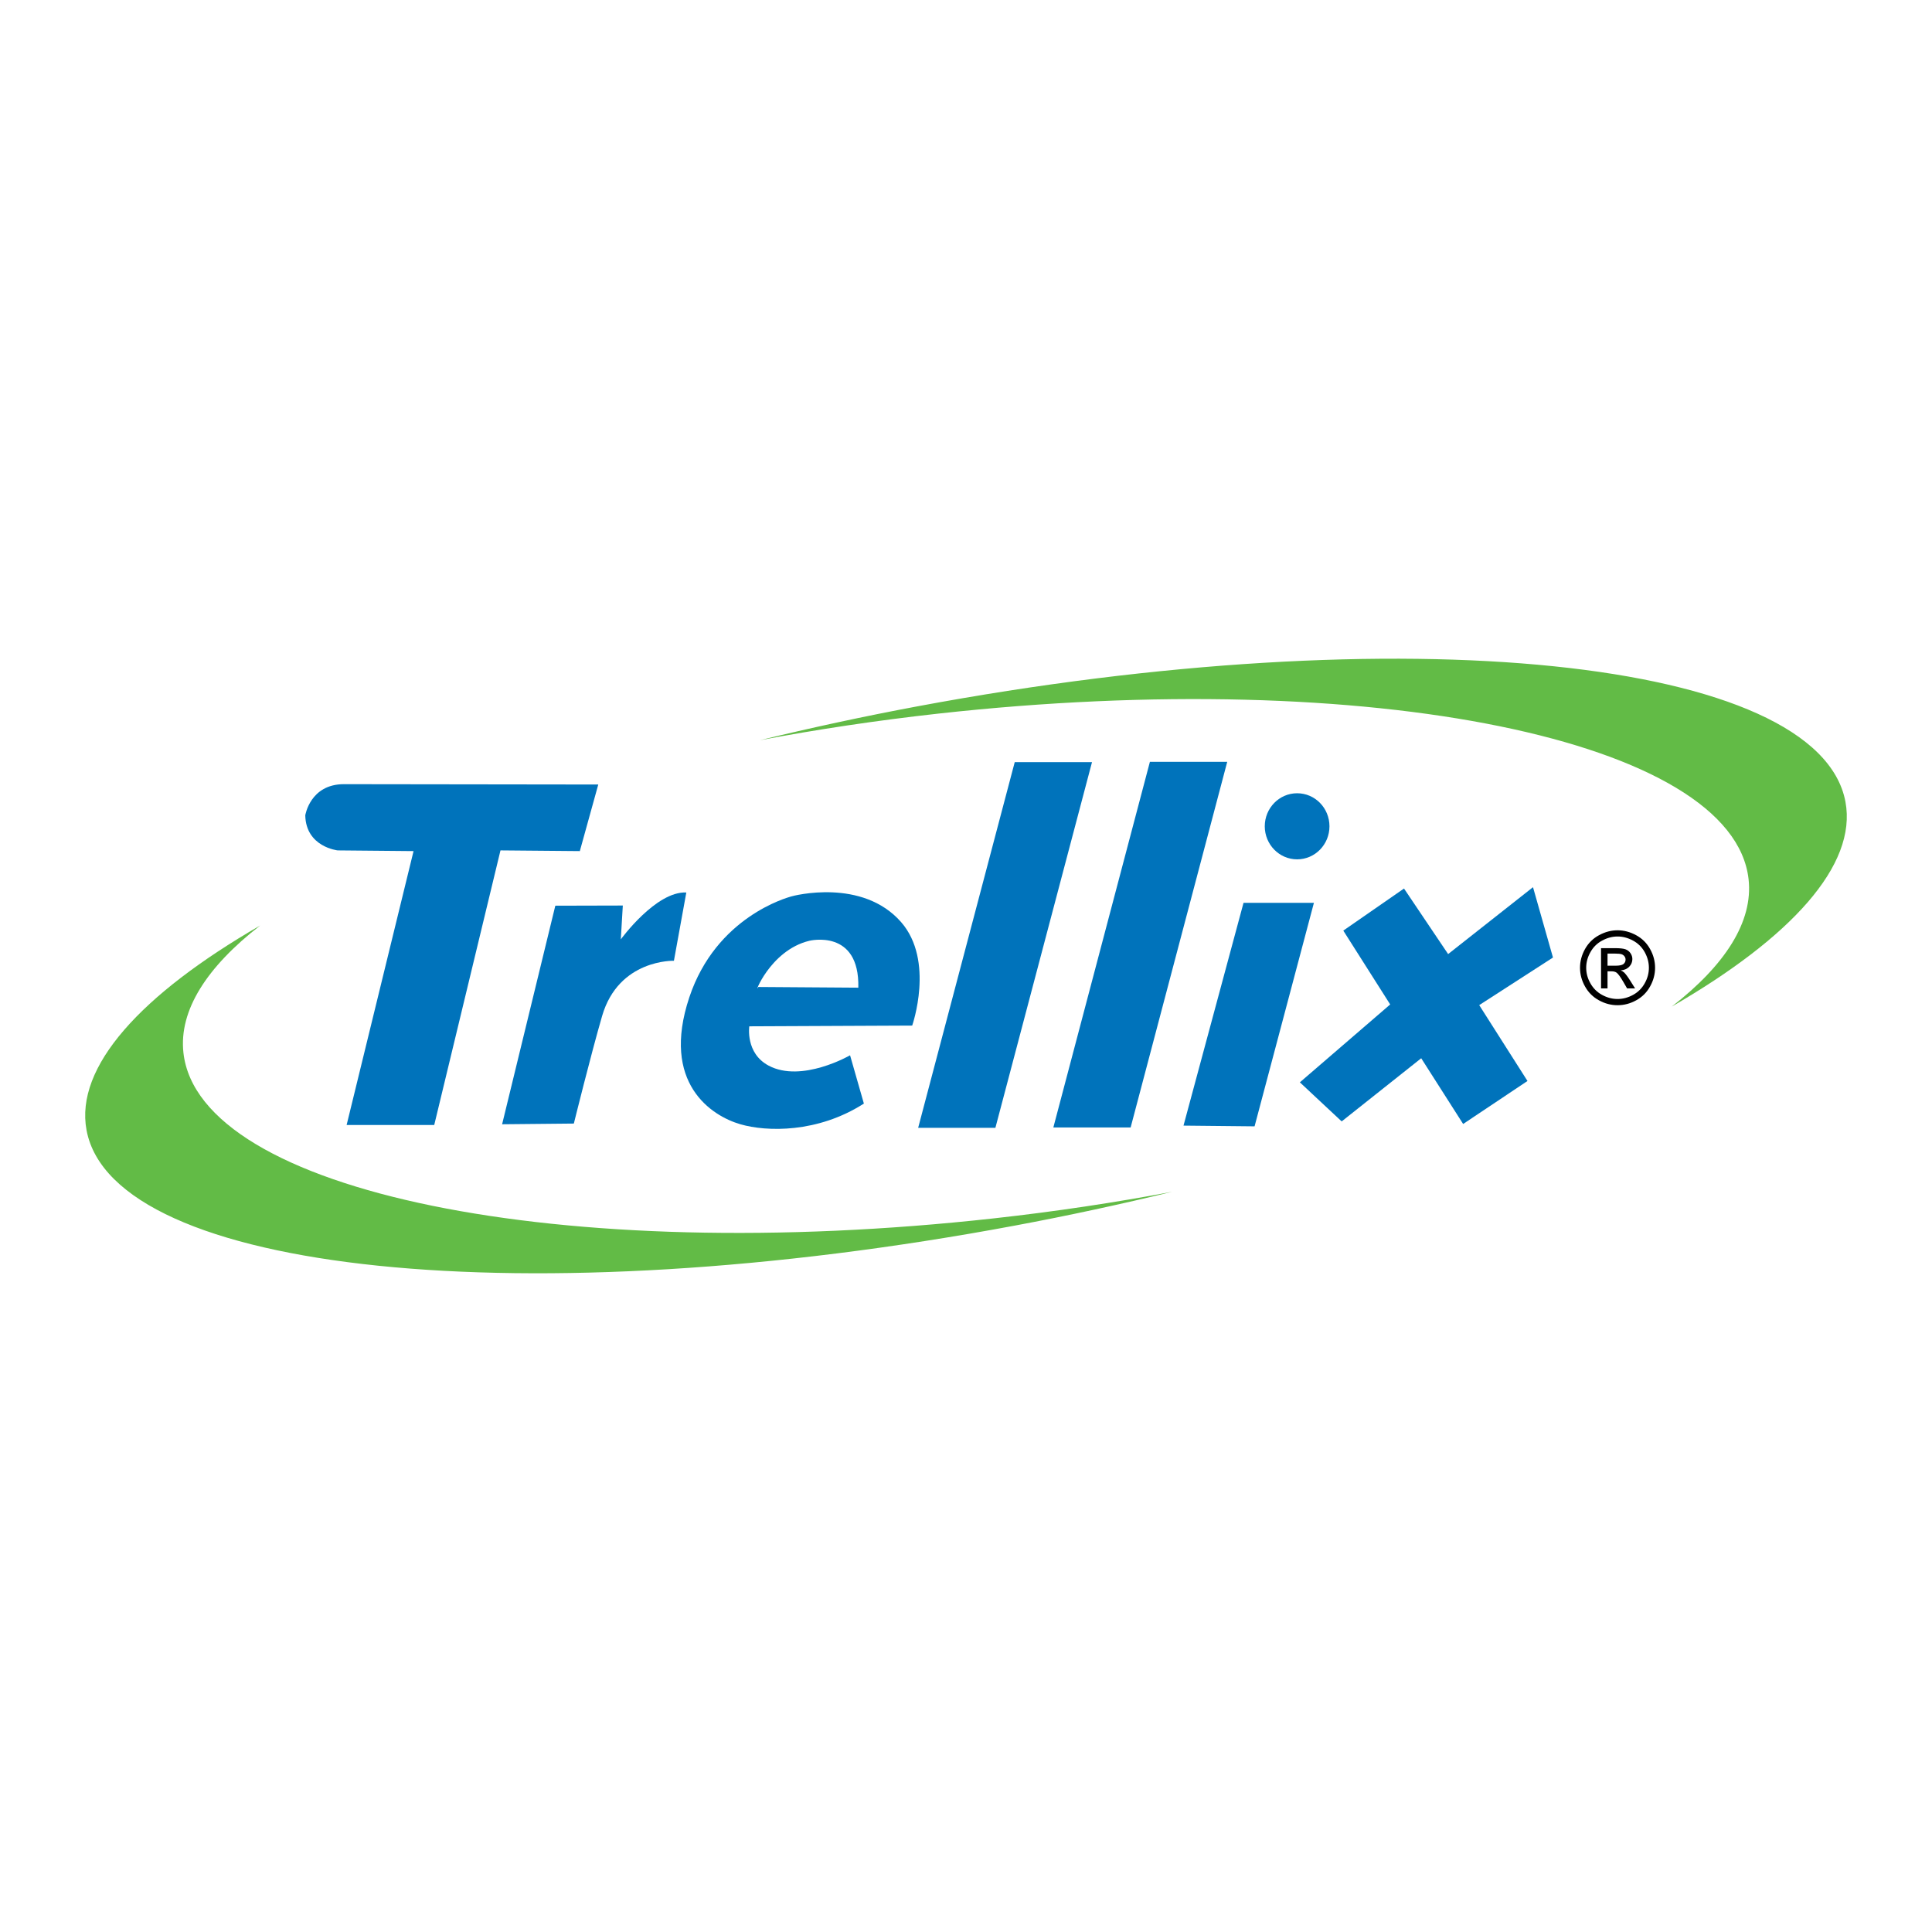
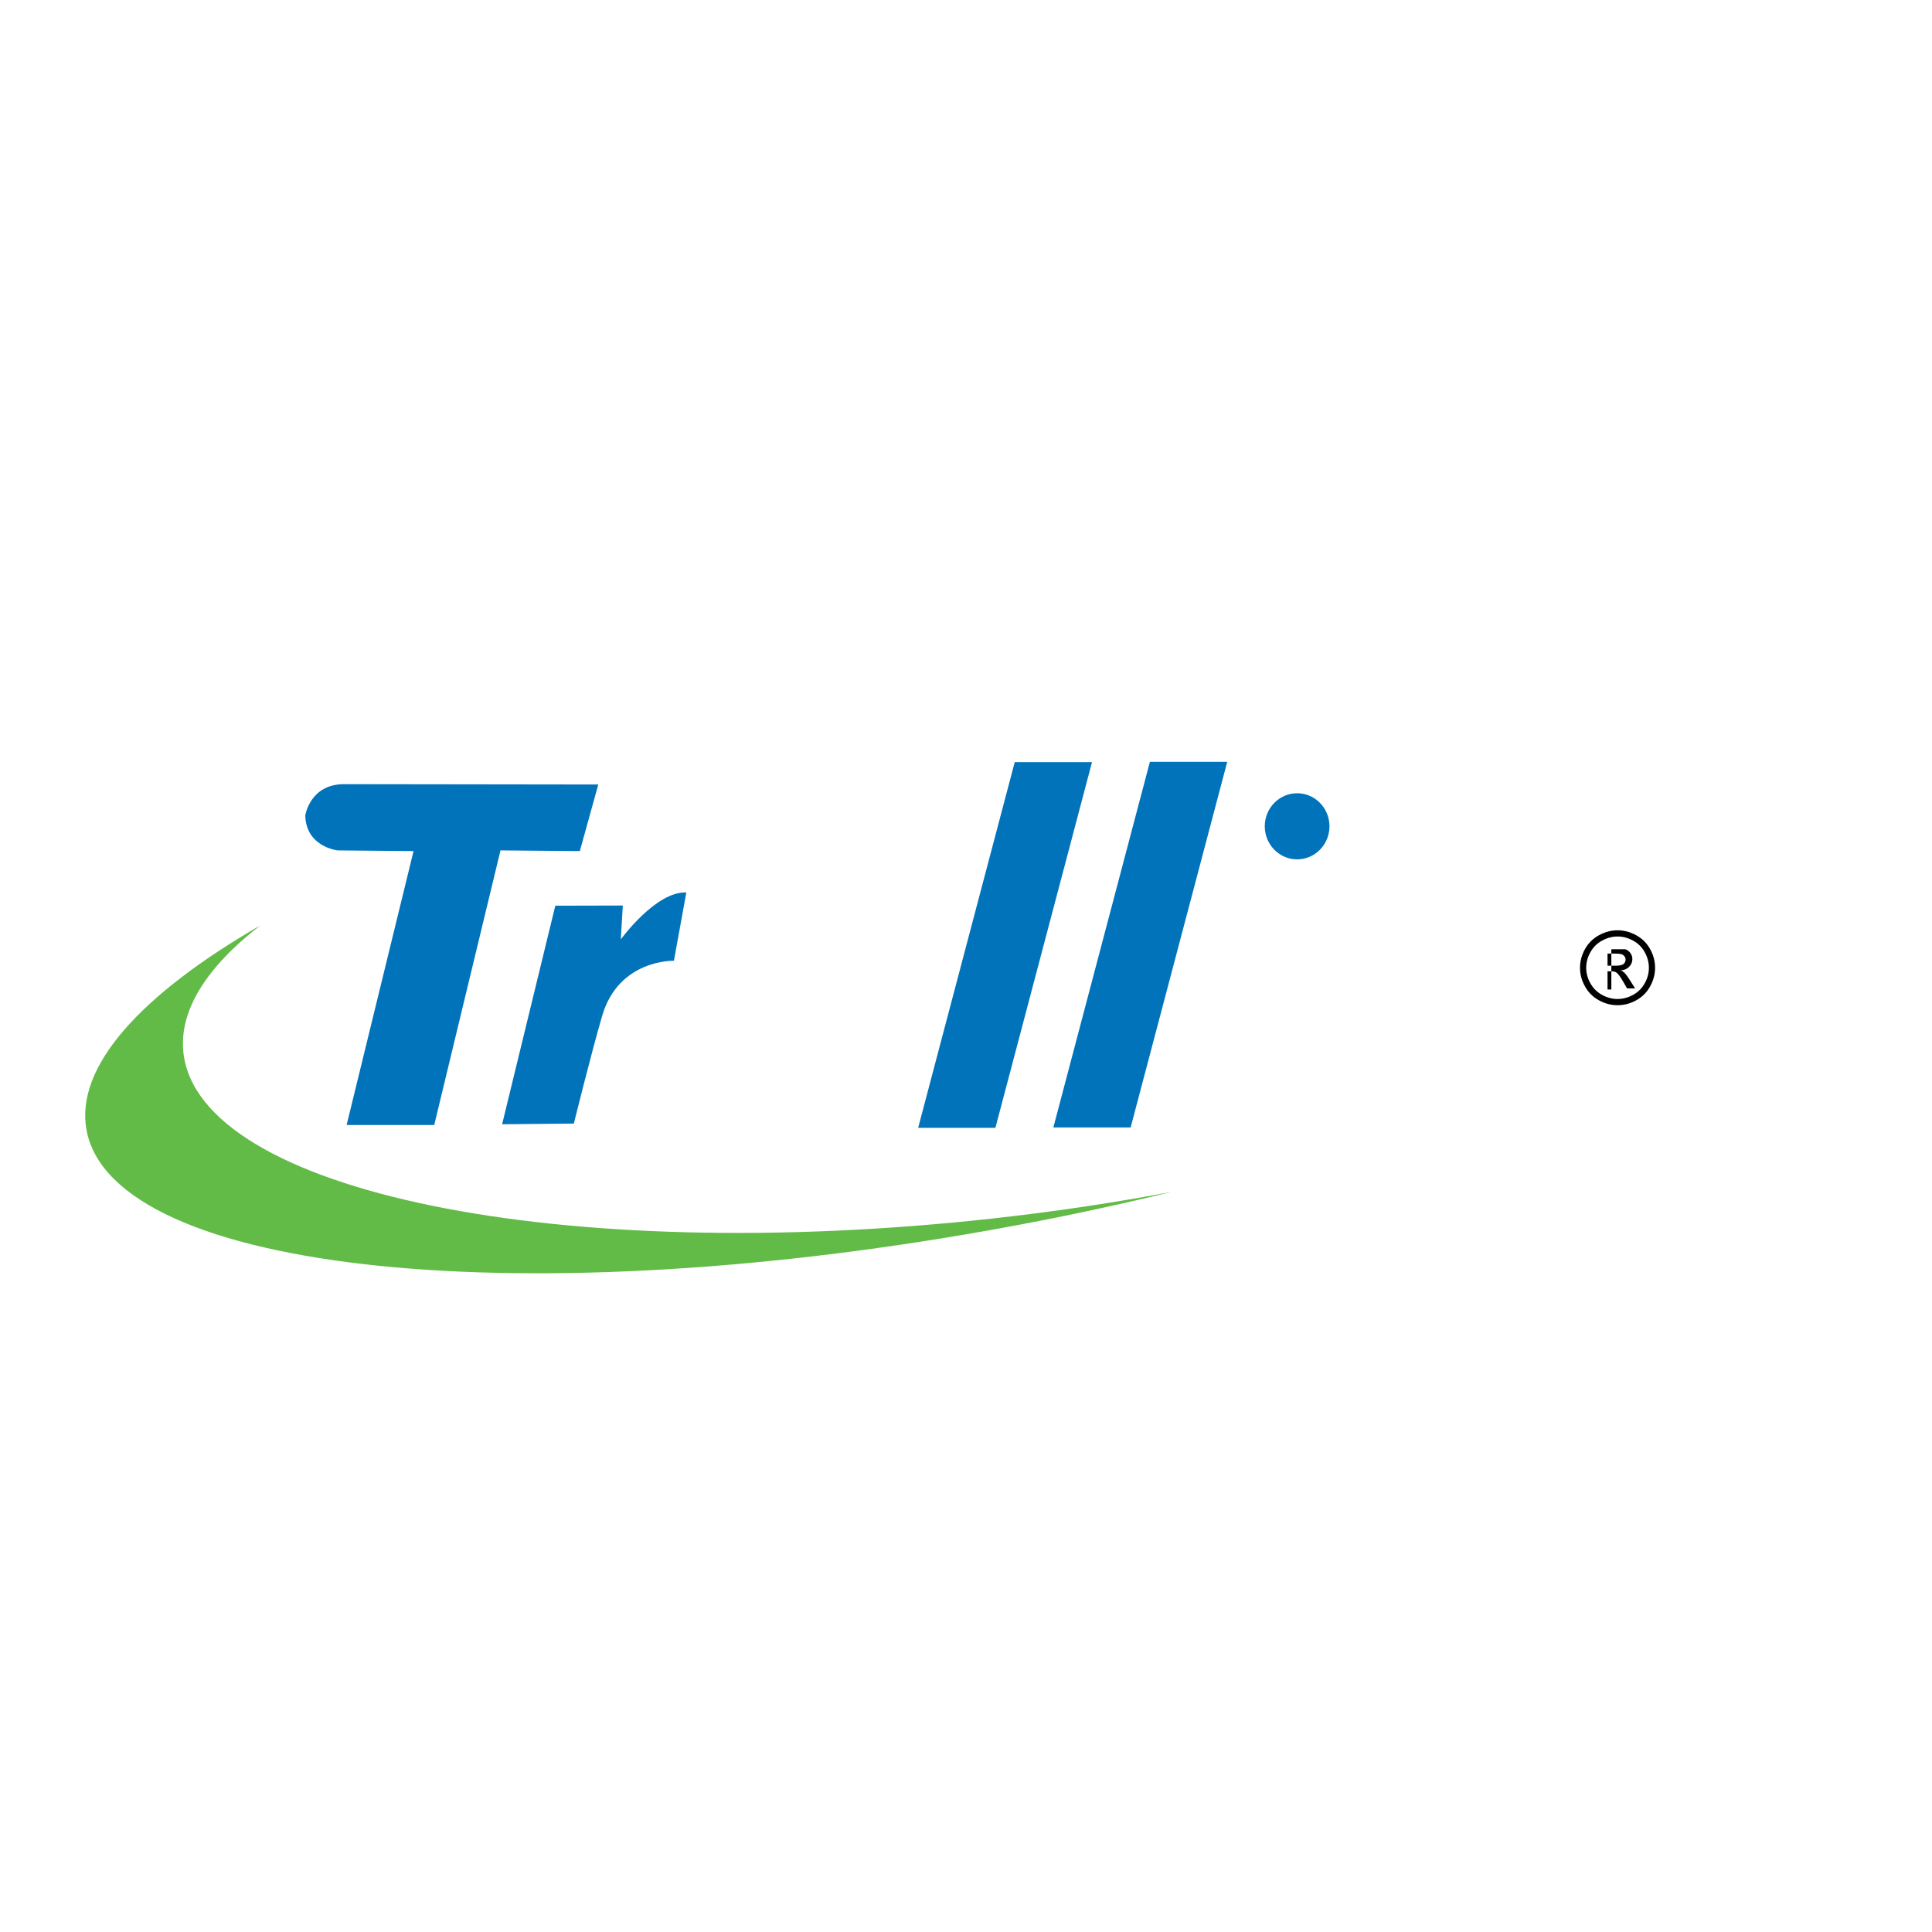
<svg xmlns="http://www.w3.org/2000/svg" version="1.0" id="Layer_1" x="0px" y="0px" width="192.756px" height="192.756px" viewBox="0 0 192.756 192.756" enable-background="new 0 0 192.756 192.756" xml:space="preserve">
  <g>
    <polygon fill-rule="evenodd" clip-rule="evenodd" fill="#FFFFFF" points="0,0 192.756,0 192.756,192.756 0,192.756 0,0  " />
    <path fill-rule="evenodd" clip-rule="evenodd" fill="#62BB46" d="M99.169,121.555c-43.118,4.783-79.323-2.613-80.868-16.521   c-0.468-4.229,2.338-8.569,7.661-12.7C14.055,99.211,7.454,106.438,8.635,112.76c2.67,14.312,44.122,18.576,92.582,9.525   c5.403-1.006,10.653-2.146,15.733-3.381C111.262,119.977,105.316,120.875,99.169,121.555L99.169,121.555z" />
-     <path fill-rule="evenodd" clip-rule="evenodd" fill="#62BB46" d="M184.121,79.996c-2.671-14.311-44.117-18.576-92.581-9.527   c-5.401,1.009-10.649,2.146-15.732,3.383c5.688-1.073,11.635-1.97,17.78-2.652c43.119-4.779,79.325,2.618,80.868,16.524   c0.47,4.228-2.337,8.569-7.663,12.702C178.703,93.544,185.304,86.32,184.121,79.996L184.121,79.996z" />
-     <polygon fill-rule="evenodd" clip-rule="evenodd" fill="#0073BB" points="152.948,88.514 144.48,95.189 140.078,88.648    134.021,92.847 138.699,100.215 129.687,107.984 133.859,111.883 141.795,105.582 145.978,112.139 152.397,107.85 147.582,100.281    154.941,95.533 152.948,88.514  " />
    <path fill-rule="evenodd" clip-rule="evenodd" fill="#0073BB" d="M59.69,78.271l-1.84,6.643l-7.917-0.07l-6.609,27.395h-8.741   l6.677-27.325l-7.569-0.07c0,0-3.164-0.333-3.234-3.494c0,0,0.477-3.113,3.852-3.113L59.69,78.271L59.69,78.271z" />
    <path fill-rule="evenodd" clip-rule="evenodd" fill="#0073BB" d="M57.253,112.098l-7.157,0.07l5.308-21.806l6.734-0.017l-0.2,3.377   c0,0,3.505-4.821,6.536-4.679l-1.237,6.813c0,0-5.507-0.178-7.163,5.505C58.952,105.219,57.253,112.098,57.253,112.098   L57.253,112.098z" />
-     <path fill-rule="evenodd" clip-rule="evenodd" fill="#0073BB" d="M91.01,102.322c0,0,2.264-6.466-1.108-10.326   c-3.867-4.413-10.698-2.647-11.011-2.544c-0.311,0.104-7.432,1.998-10.118,10.049c-2.86,8.584,2.229,11.836,5.092,12.666   c2.618,0.76,7.711,0.895,12.324-2.064l-1.378-4.816c0,0-4.819,2.787-8.121,1.033c-2.341-1.242-1.933-3.924-1.933-3.924   L91.01,102.322L91.01,102.322z M80.749,93.862c0,0,5.023-1.241,4.886,4.679l-9.979-0.07C75.138,99.502,76.757,94.824,80.749,93.862   L80.749,93.862z" />
    <polygon fill-rule="evenodd" clip-rule="evenodd" fill="#0073BB" points="114.725,76.01 122.44,76.01 112.804,112.486    105.093,112.486 114.725,76.01  " />
-     <polygon fill-rule="evenodd" clip-rule="evenodd" fill="#0073BB" points="124.067,90.075 131.09,90.075 125.169,112.375    118.078,112.303 124.067,90.075  " />
    <path fill-rule="evenodd" clip-rule="evenodd" fill="#0073BB" d="M129.414,85.737c1.785,0,3.227-1.478,3.227-3.296   c0-1.824-1.441-3.298-3.227-3.298c-1.78,0-3.228,1.474-3.228,3.298C126.187,84.259,127.634,85.737,129.414,85.737L129.414,85.737z" />
    <polygon fill-rule="evenodd" clip-rule="evenodd" fill="#0073BB" points="101.24,76.038 108.95,76.038 99.311,112.523    91.605,112.523 101.24,76.038  " />
-     <path fill-rule="evenodd" clip-rule="evenodd" d="M162.92,93.839c0.498,0.266,0.892,0.654,1.17,1.151   c0.278,0.5,0.42,1.023,0.42,1.564c0,0.537-0.136,1.052-0.415,1.546c-0.275,0.494-0.66,0.883-1.157,1.156   c-0.496,0.273-1.015,0.414-1.552,0.414c-0.543,0-1.058-0.141-1.556-0.414c-0.495-0.273-0.884-0.662-1.158-1.156   c-0.28-0.494-0.417-1.01-0.417-1.546c0-0.541,0.141-1.064,0.425-1.564c0.279-0.498,0.669-0.885,1.172-1.151   c0.496-0.27,1.009-0.404,1.534-0.404C161.91,93.435,162.416,93.569,162.92,93.839L162.92,93.839z M159.545,93.299   c-0.599,0.321-1.067,0.78-1.405,1.381c-0.334,0.6-0.502,1.225-0.502,1.875c0,0.642,0.163,1.263,0.497,1.859   c0.327,0.594,0.792,1.059,1.385,1.383c0.595,0.332,1.218,0.494,1.866,0.494c0.646,0,1.268-0.162,1.864-0.494   c0.593-0.324,1.056-0.789,1.382-1.383c0.333-0.596,0.495-1.217,0.495-1.859c0-0.65-0.164-1.275-0.501-1.875   c-0.335-0.601-0.803-1.06-1.4-1.381c-0.599-0.324-1.211-0.484-1.84-0.484C160.753,92.815,160.144,92.976,159.545,93.299   L159.545,93.299z M160.383,98.613v-1.705h0.384c0.231,0,0.403,0.045,0.528,0.14c0.163,0.124,0.387,0.436,0.674,0.932l0.366,0.633   h0.798l-0.496-0.787c-0.233-0.373-0.433-0.638-0.594-0.799c-0.087-0.081-0.201-0.149-0.344-0.212   c0.351-0.024,0.632-0.147,0.845-0.362c0.212-0.219,0.317-0.476,0.317-0.768c0-0.209-0.064-0.406-0.188-0.588   c-0.126-0.185-0.298-0.315-0.514-0.391c-0.21-0.072-0.556-0.108-1.027-0.108h-1.396v4.015H160.383V95.14h0.756   c0.321,0,0.543,0.025,0.663,0.07c0.117,0.045,0.213,0.117,0.279,0.212c0.067,0.095,0.103,0.198,0.103,0.315   c0,0.185-0.071,0.333-0.211,0.446c-0.138,0.109-0.401,0.165-0.783,0.165h-0.807V95.14V98.613L160.383,98.613z" />
+     <path fill-rule="evenodd" clip-rule="evenodd" d="M162.92,93.839c0.498,0.266,0.892,0.654,1.17,1.151   c0.278,0.5,0.42,1.023,0.42,1.564c0,0.537-0.136,1.052-0.415,1.546c-0.275,0.494-0.66,0.883-1.157,1.156   c-0.496,0.273-1.015,0.414-1.552,0.414c-0.543,0-1.058-0.141-1.556-0.414c-0.495-0.273-0.884-0.662-1.158-1.156   c-0.28-0.494-0.417-1.01-0.417-1.546c0-0.541,0.141-1.064,0.425-1.564c0.279-0.498,0.669-0.885,1.172-1.151   c0.496-0.27,1.009-0.404,1.534-0.404C161.91,93.435,162.416,93.569,162.92,93.839L162.92,93.839z M159.545,93.299   c-0.599,0.321-1.067,0.78-1.405,1.381c-0.334,0.6-0.502,1.225-0.502,1.875c0,0.642,0.163,1.263,0.497,1.859   c0.327,0.594,0.792,1.059,1.385,1.383c0.595,0.332,1.218,0.494,1.866,0.494c0.646,0,1.268-0.162,1.864-0.494   c0.593-0.324,1.056-0.789,1.382-1.383c0.333-0.596,0.495-1.217,0.495-1.859c0-0.65-0.164-1.275-0.501-1.875   c-0.335-0.601-0.803-1.06-1.4-1.381c-0.599-0.324-1.211-0.484-1.84-0.484C160.753,92.815,160.144,92.976,159.545,93.299   L159.545,93.299z M160.383,98.613v-1.705h0.384c0.231,0,0.403,0.045,0.528,0.14c0.163,0.124,0.387,0.436,0.674,0.932l0.366,0.633   h0.798l-0.496-0.787c-0.233-0.373-0.433-0.638-0.594-0.799c-0.087-0.081-0.201-0.149-0.344-0.212   c0.351-0.024,0.632-0.147,0.845-0.362c0.212-0.219,0.317-0.476,0.317-0.768c0-0.209-0.064-0.406-0.188-0.588   c-0.126-0.185-0.298-0.315-0.514-0.391h-1.396v4.015H160.383V95.14h0.756   c0.321,0,0.543,0.025,0.663,0.07c0.117,0.045,0.213,0.117,0.279,0.212c0.067,0.095,0.103,0.198,0.103,0.315   c0,0.185-0.071,0.333-0.211,0.446c-0.138,0.109-0.401,0.165-0.783,0.165h-0.807V95.14V98.613L160.383,98.613z" />
  </g>
</svg>